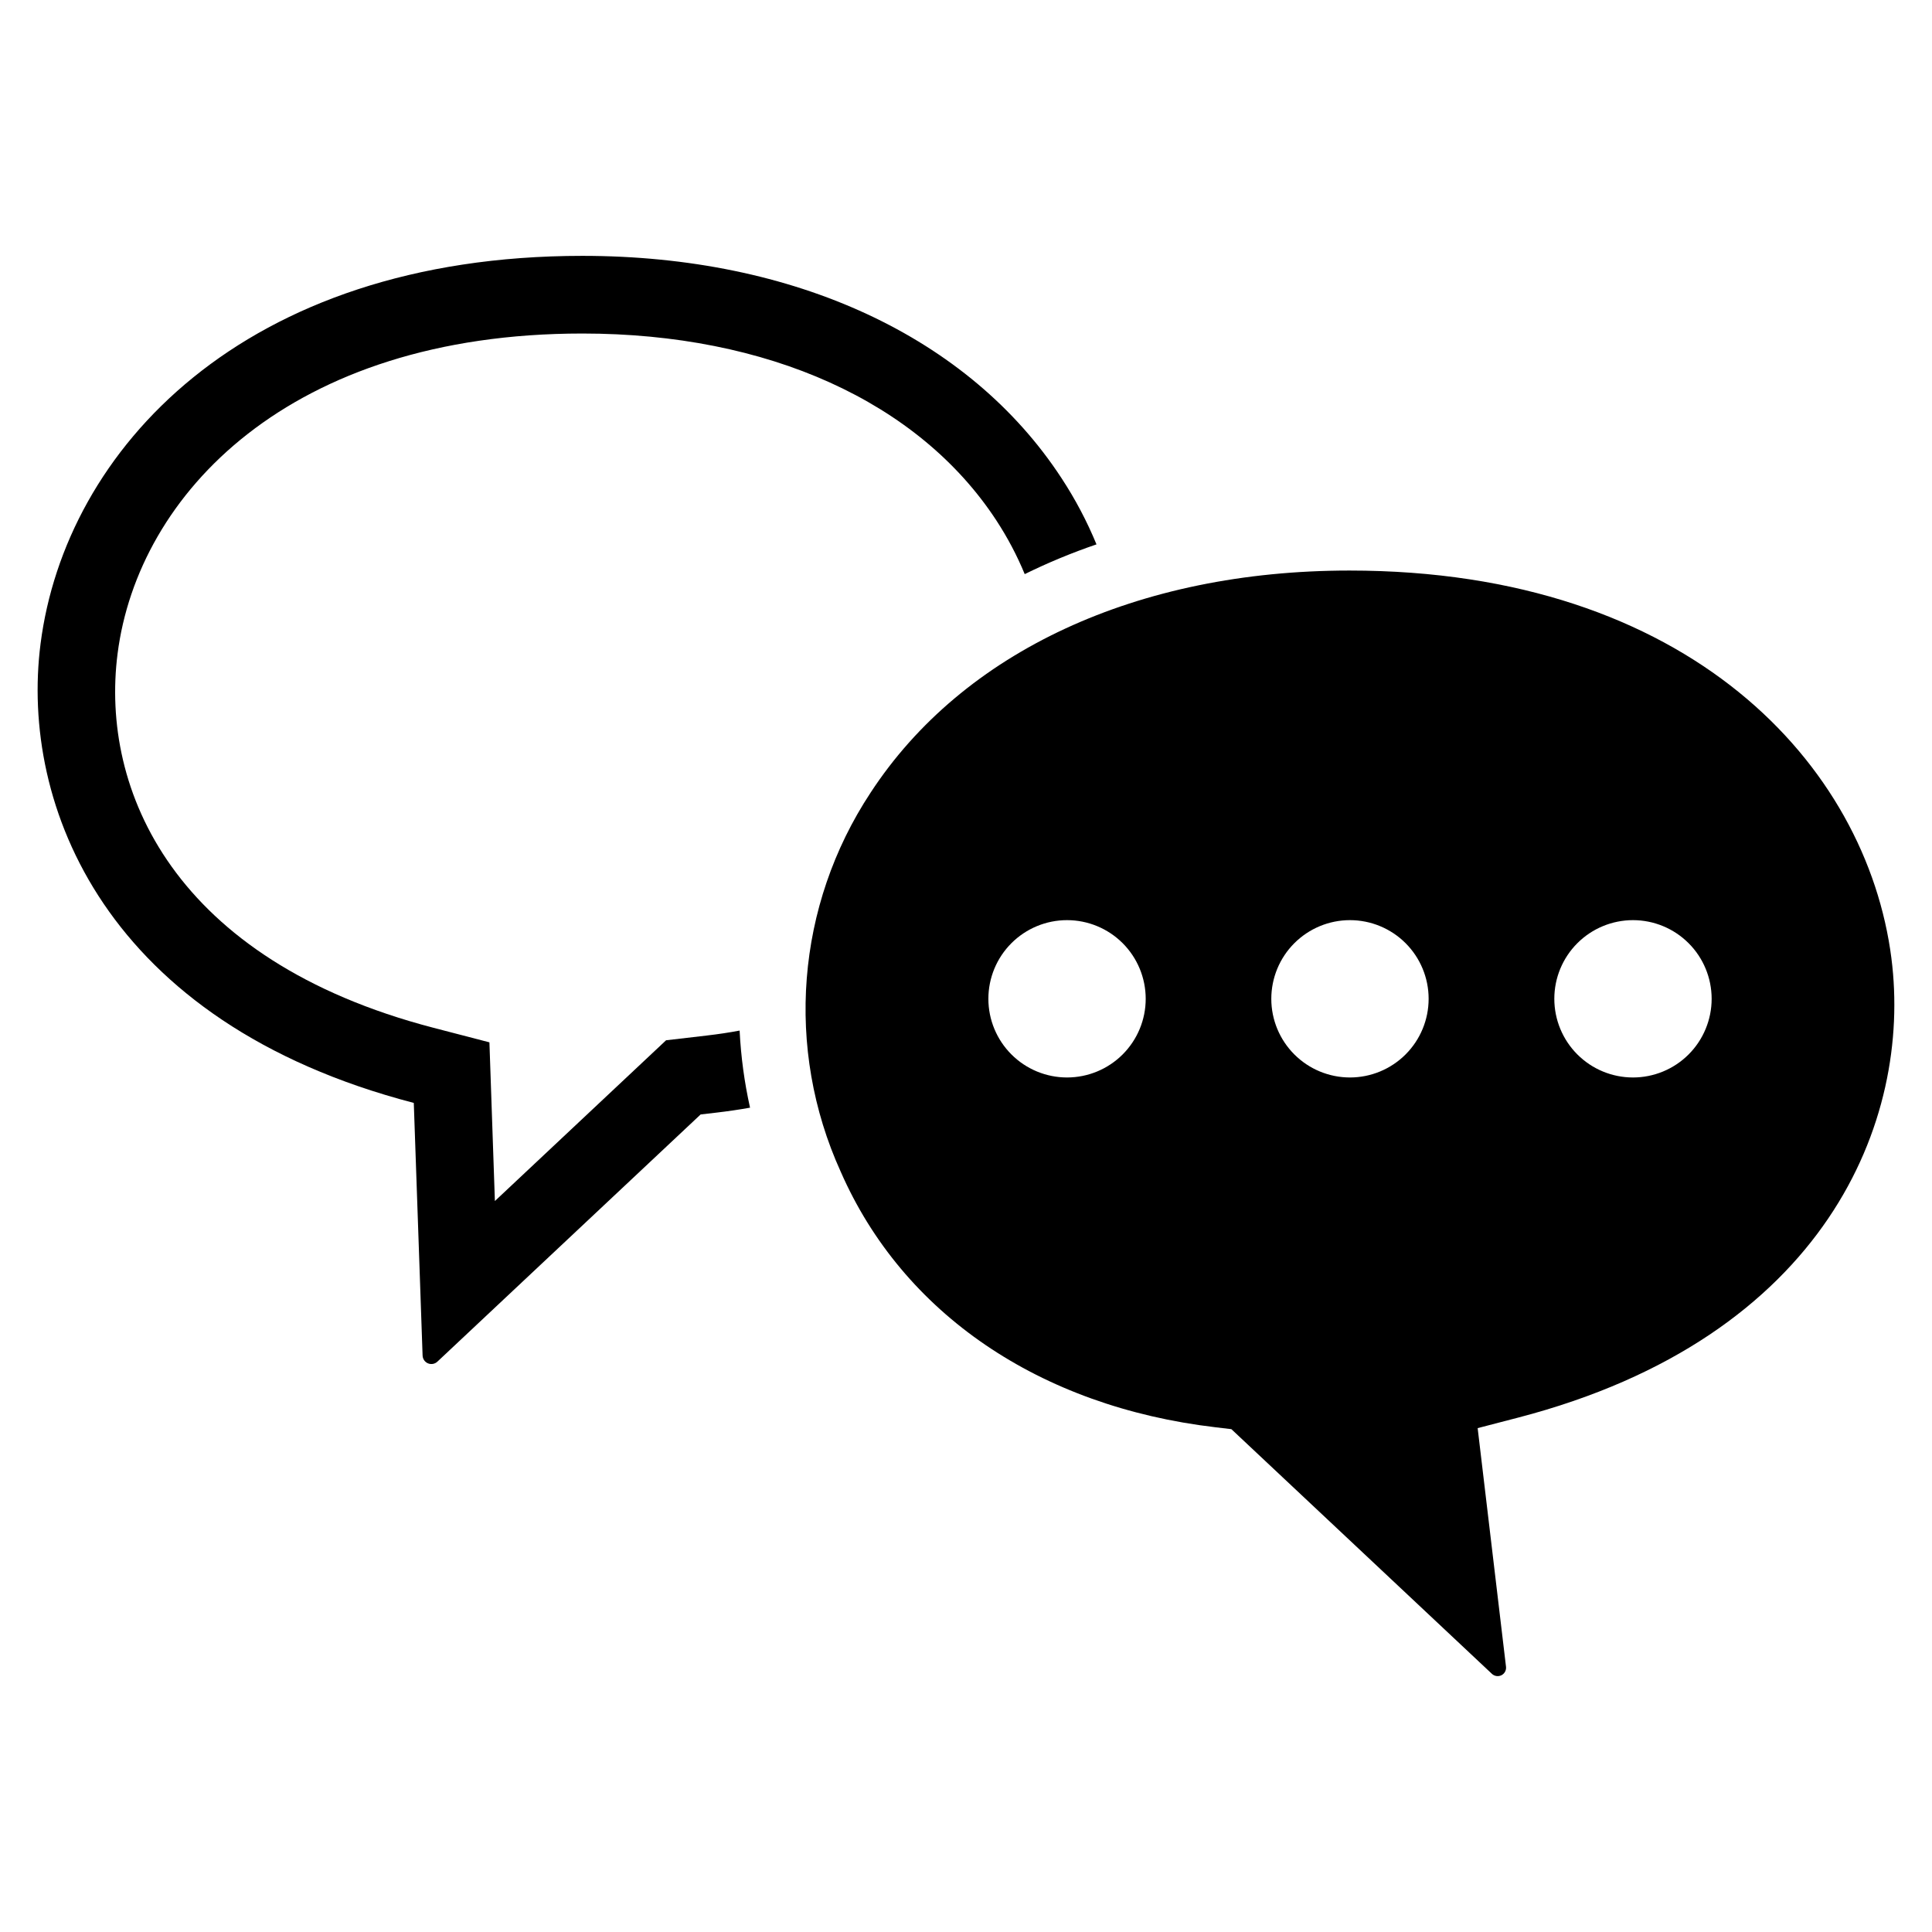
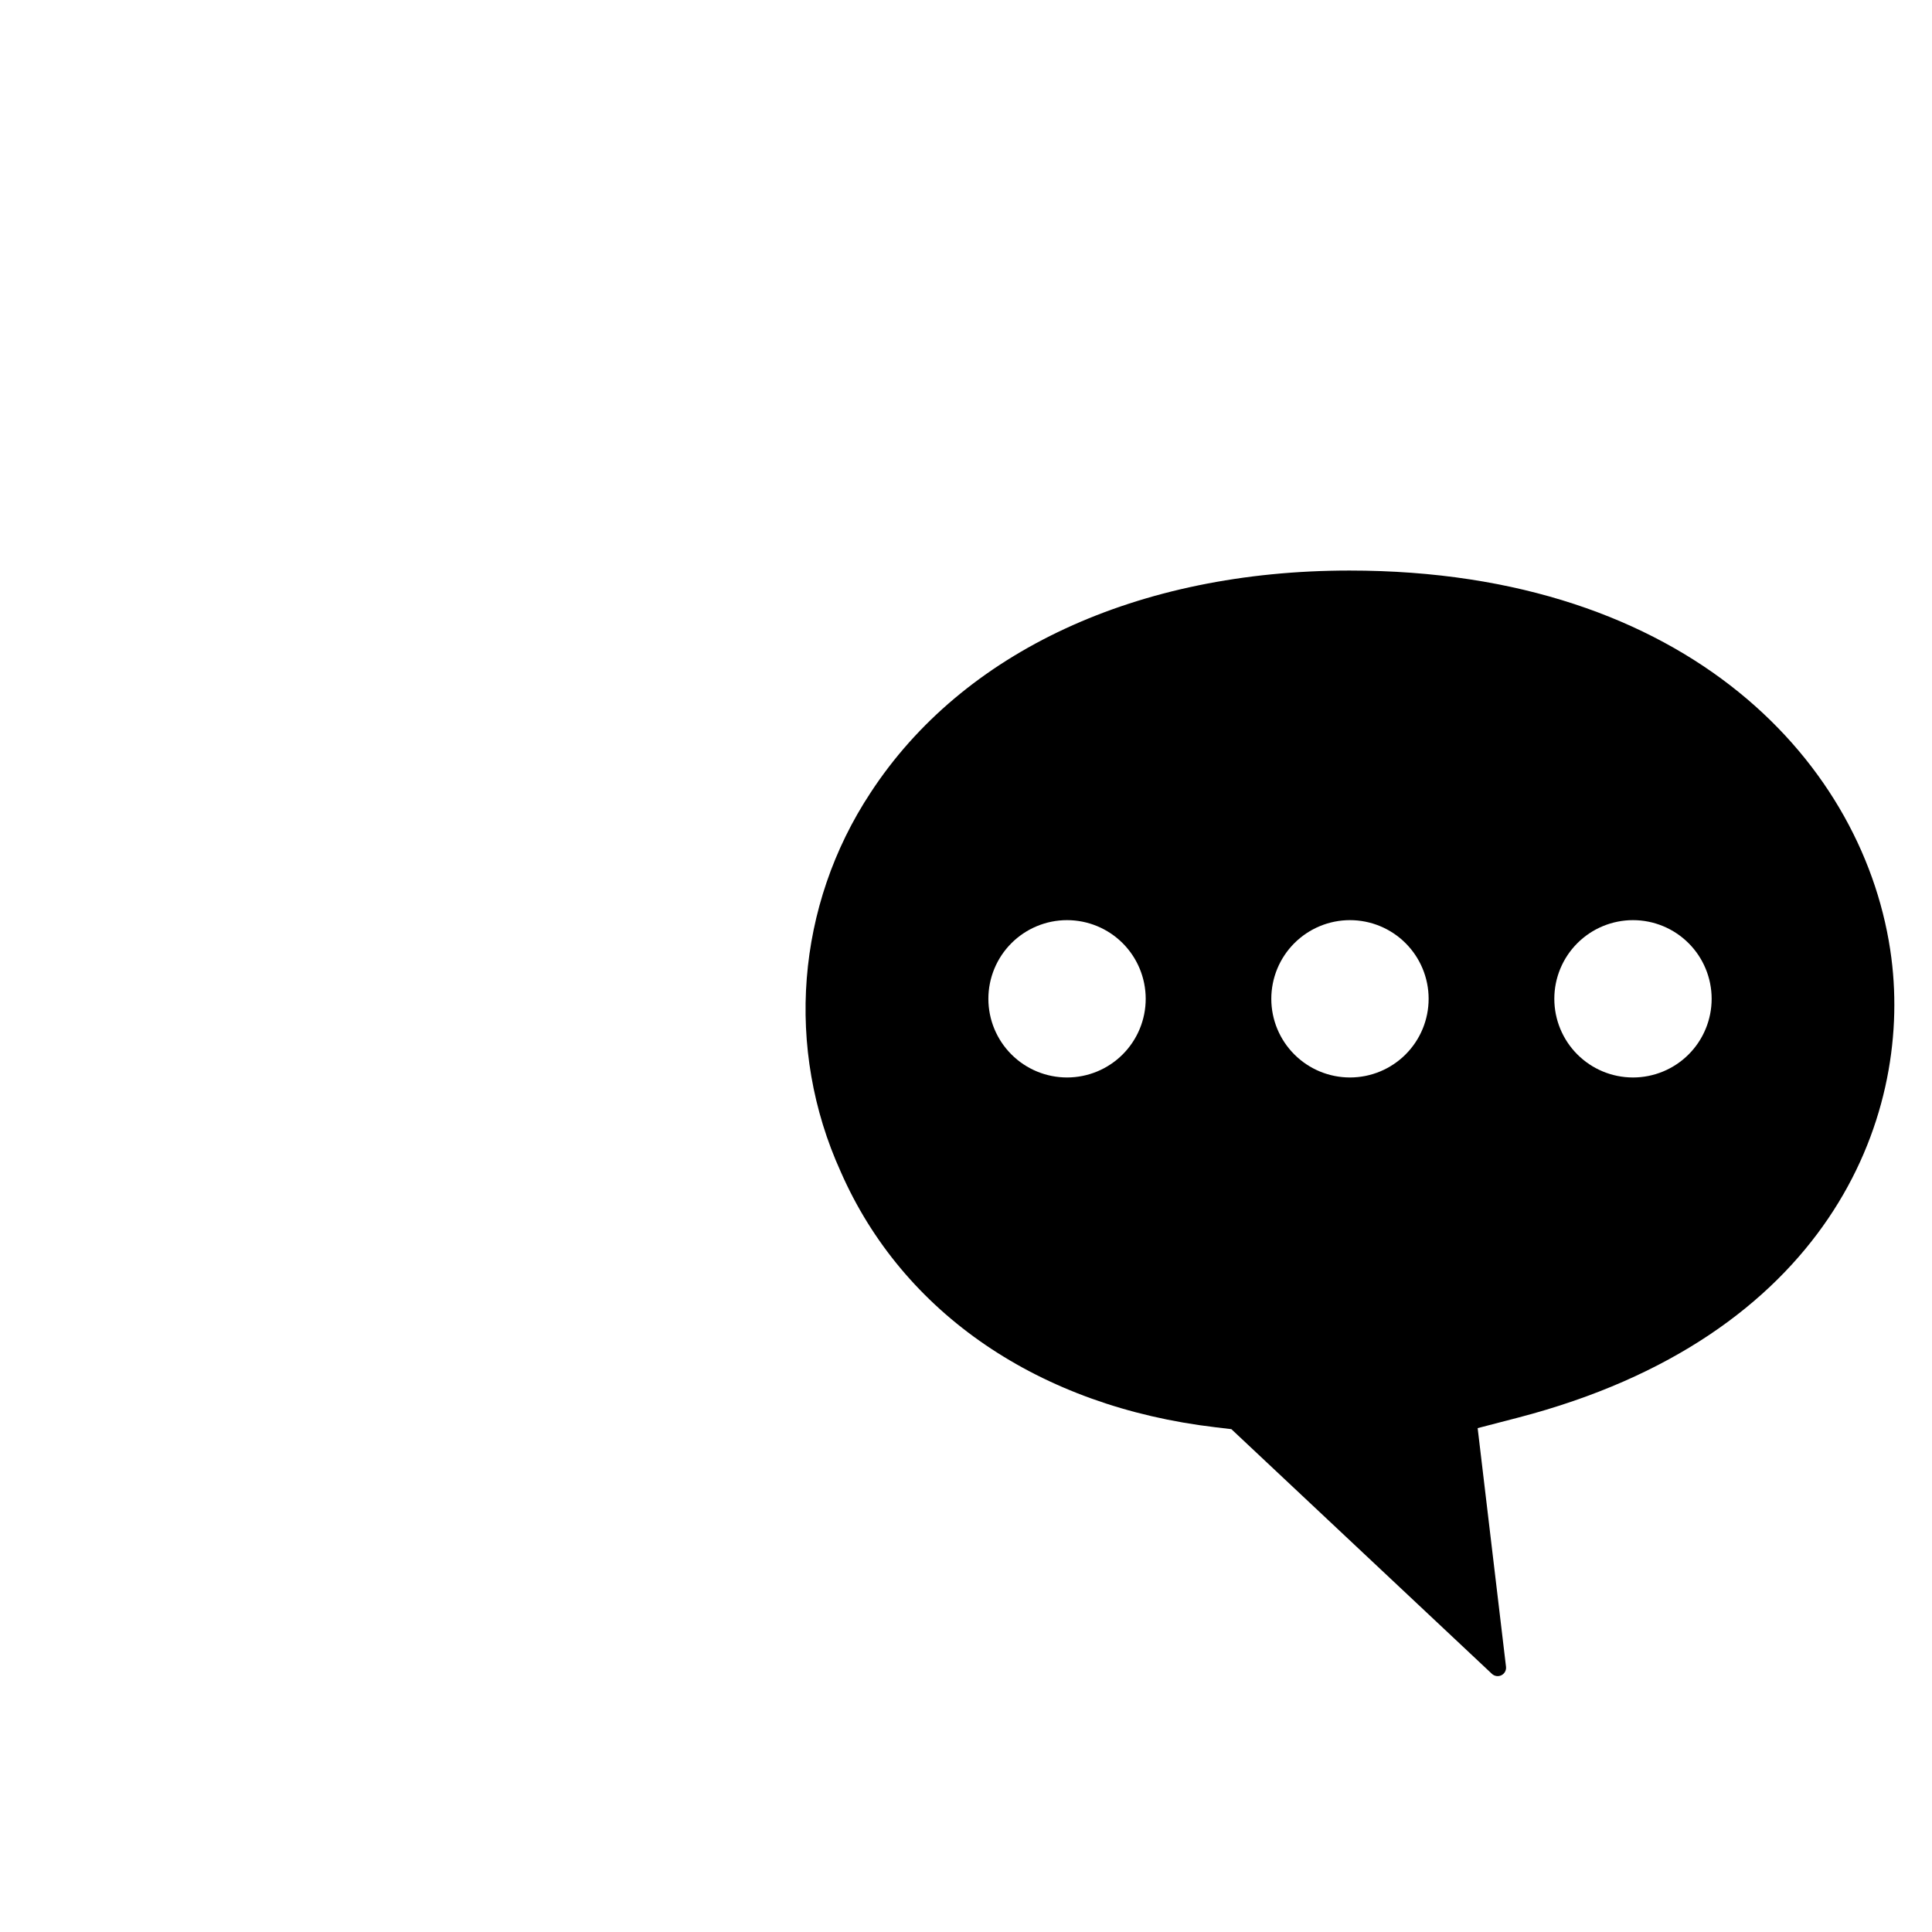
<svg xmlns="http://www.w3.org/2000/svg" fill="#000000" width="800px" height="800px" version="1.1" viewBox="144 144 512 512">
  <g>
    <path d="m645.25 397.98c-6.547-51.156-53.52-102.78-143.61-102.78-56.207 0-102.48 21.457-126.93 58.871-19.73 29.895-22.719 67.828-7.914 100.44 16.453 37.562 52.648 62.23 99.348 67.734l4.184 0.496 69.051 64.848c0.68 0.637 1.684 0.781 2.516 0.367 0.832-0.418 1.316-1.309 1.215-2.234l-7.516-63.254 10.73-2.789c81.77-21.281 104.4-78.883 98.922-121.7zm-218.46 31.562c-5.527 0.004-10.832-2.188-14.742-6.098-3.914-3.906-6.113-9.207-6.117-14.734-0.004-5.531 2.191-10.836 6.098-14.746 3.906-3.914 9.211-6.113 14.738-6.117 5.531 0 10.832 2.191 14.746 6.098 3.91 3.91 6.109 9.211 6.113 14.738 0.004 5.531-2.191 10.832-6.098 14.742-3.906 3.914-9.207 6.113-14.738 6.117zm74.977 0h0.004c-5.531 0.004-10.836-2.188-14.746-6.098-3.914-3.906-6.113-9.207-6.117-14.734 0-5.531 2.191-10.836 6.098-14.746 3.91-3.914 9.211-6.113 14.738-6.117 5.531 0 10.836 2.191 14.746 6.098 3.914 3.91 6.113 9.211 6.113 14.738 0.004 5.531-2.191 10.832-6.098 14.742-3.906 3.914-9.207 6.113-14.734 6.117zm74.977 0h0.004c-5.527 0-10.828-2.199-14.734-6.109-3.91-3.91-6.102-9.215-6.102-14.742s2.195-10.828 6.106-14.734c3.91-3.91 9.211-6.106 14.738-6.109 5.527 0 10.828 2.195 14.738 6.102 3.91 3.906 6.109 9.207 6.113 14.734 0.004 5.535-2.195 10.84-6.106 14.754-3.914 3.914-9.223 6.109-14.754 6.106z" />
-     <path d="m331.44 418.41-10.922 1.273-45.367 42.602-1.449-42.055-14.859-3.863c-68.781-17.914-88.328-62.969-83.68-99.164 5.41-42.211 45.582-84.816 123.18-84.816 49.113 0 89.109 18.059 109.71 49.543v0.004c2.941 4.492 5.457 9.254 7.508 14.215 6.164-3.031 12.516-5.664 19.02-7.883-2.531-6.144-5.644-12.031-9.293-17.586-24.469-37.41-70.738-58.875-126.95-58.875-90.09 0-137.05 51.641-143.59 102.79-5.488 42.82 17.137 100.4 98.91 121.69l2.332 66.934 0.004 0.004c0.023 0.914 0.586 1.73 1.434 2.082 0.844 0.352 1.82 0.172 2.488-0.457l69.758-65.504 4.176-0.488c3.019-0.352 6-0.785 8.922-1.312h-0.004c-1.5-6.719-2.422-13.555-2.762-20.43-2.805 0.527-5.668 0.961-8.57 1.293z" />
  </g>
</svg>